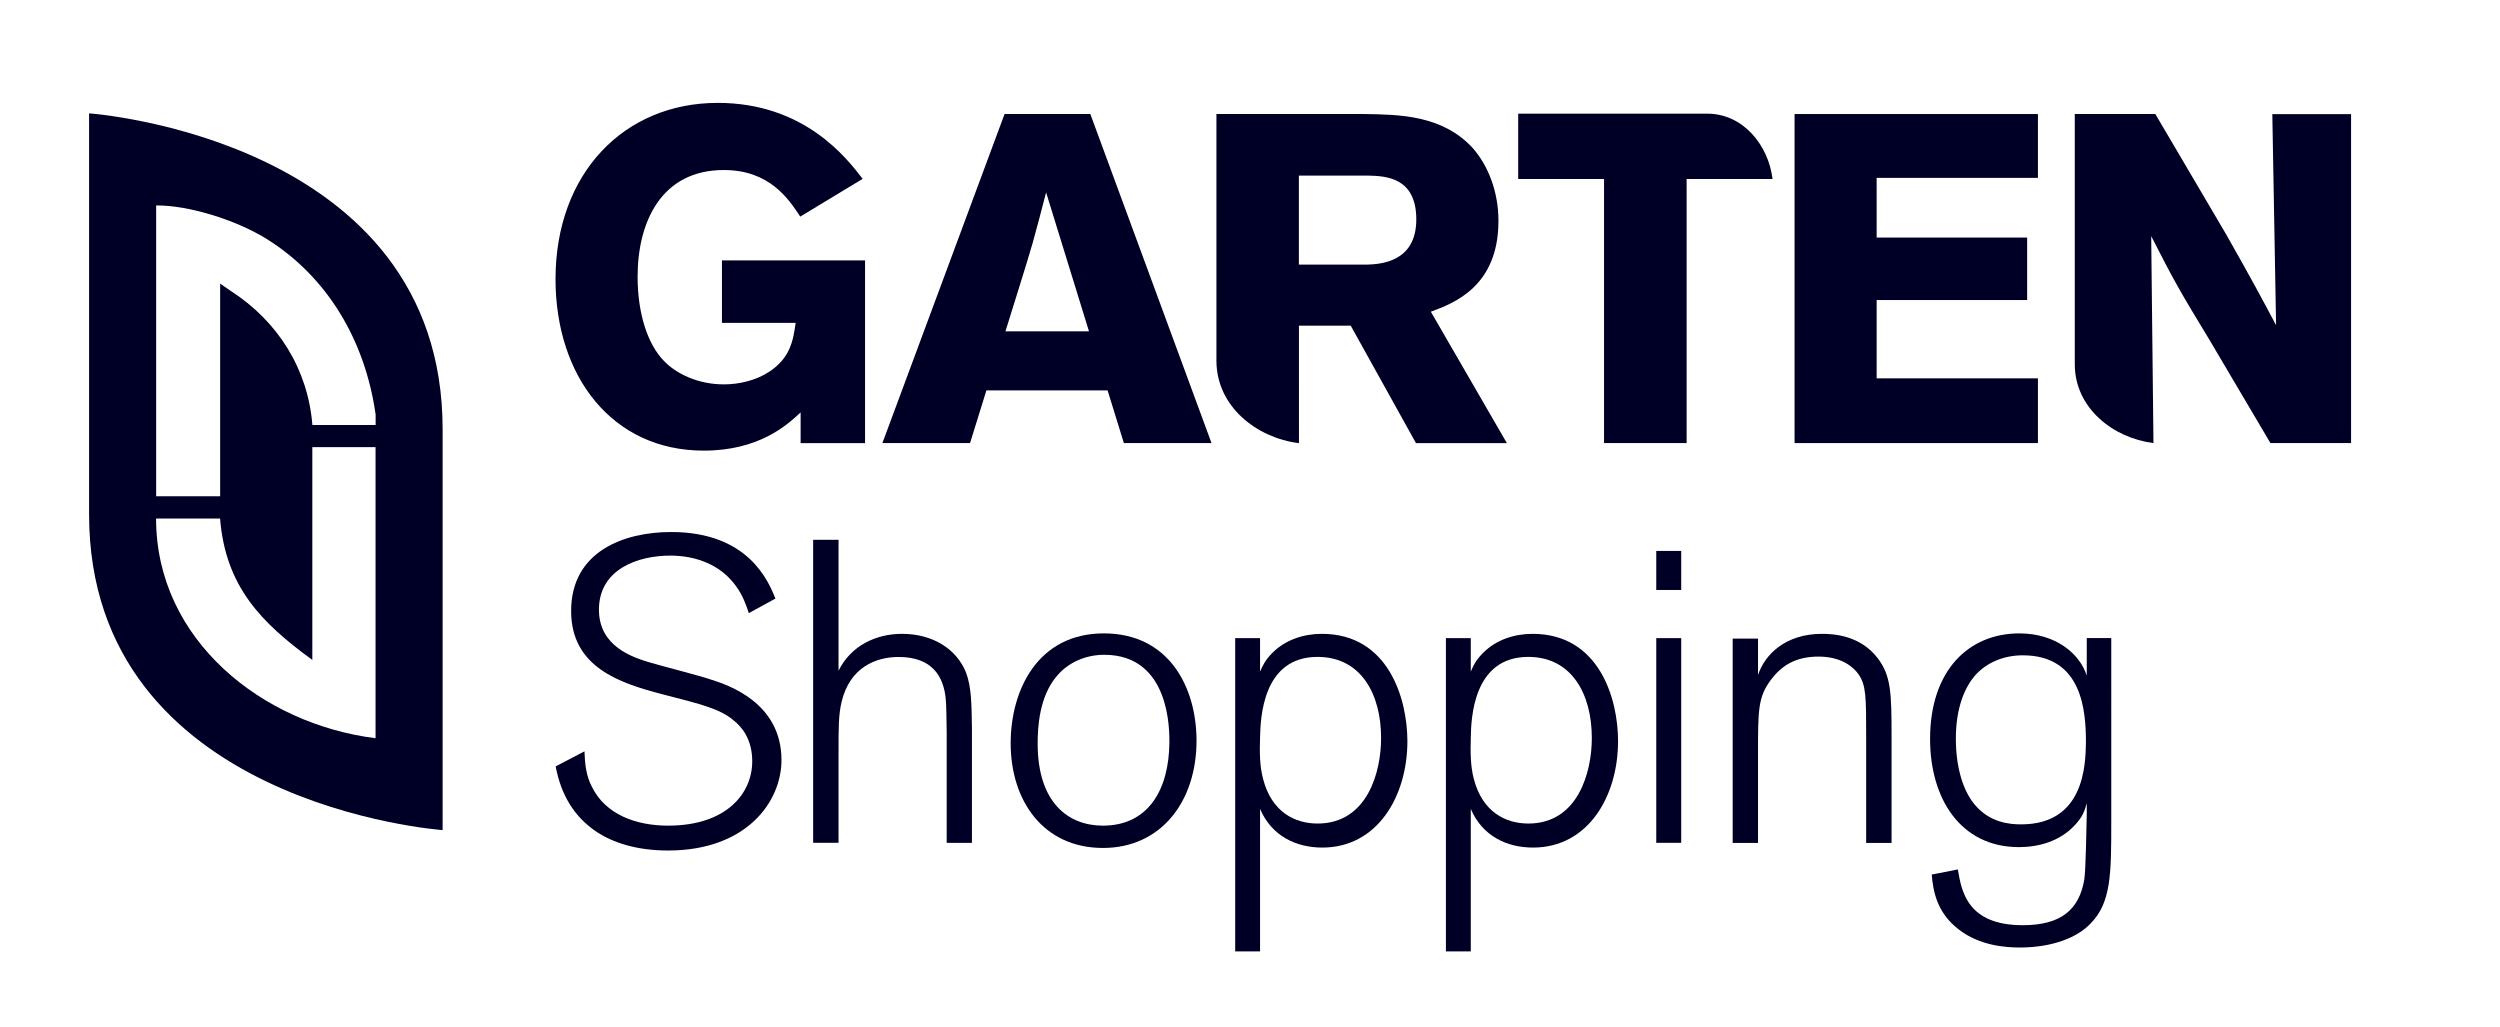
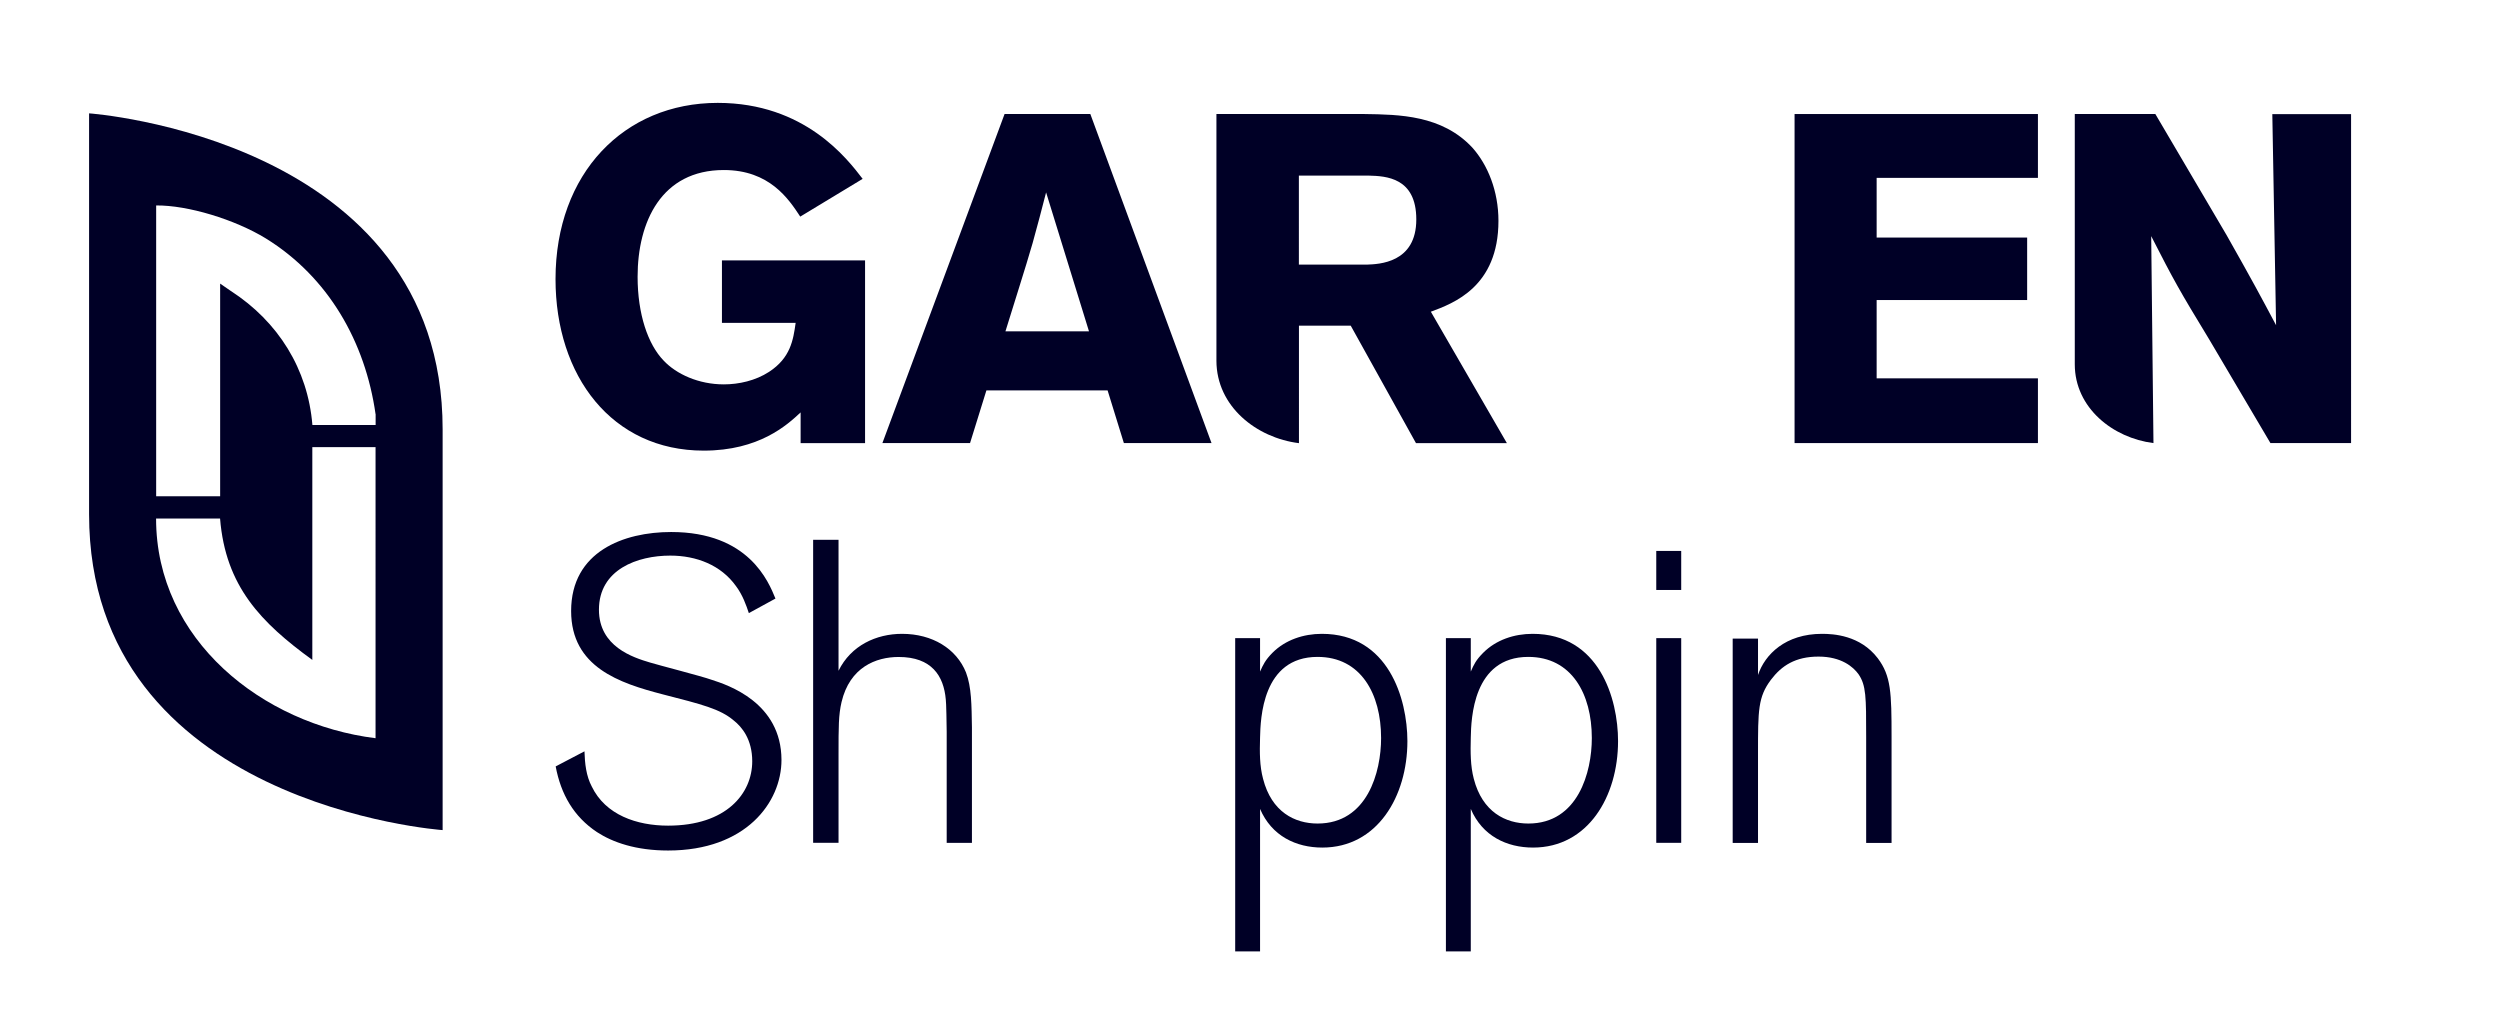
<svg xmlns="http://www.w3.org/2000/svg" version="1.1" id="Layer_1" x="0px" y="0px" viewBox="0 0 331.71 136.29" style="enable-background:new 0 0 331.71 136.29;" xml:space="preserve">
  <style type="text/css">
	.st0{fill:#002659;}
	.st1{fill:#000026;}
</style>
  <polygon class="st0" points="-2758.49,2173.16 -2758.42,2173.16 -2758.42,2172.98 " />
  <path class="st0" d="M-2624.95,4301.42c0.1,71.01,62.28,120,128.25,128.2v-128.2H-2624.95z" />
  <g>
    <g>
      <path class="st1" d="M49.83,54.95c-1.36-9.58-6.25-18.17-14.55-23.31c-4.15-2.54-10.38-4.42-14.56-4.38v38.59h8.49V37.63    l1.42,0.98c6.28,4.06,10.22,10.37,10.82,17.78h8.39V54.95z M49.83,59.33h-8.39v28.23c-6.78-4.93-11.52-9.75-12.24-18.76h-8.49    c0,16.14,14.13,27.28,29.12,29.15V59.33z M11.82,15.04c0,0,46.91,3.3,46.91,41.91v53.19c0,0-46.91-3.3-46.91-41.91V15.04z" />
-       <path class="st1" d="M235.19,23.75c-0.55-4.46-3.87-8.66-8.66-8.67h-25.09v8.67h11.39v35.04h10.96V23.75H235.19" />
      <path class="st1" d="M114.78,58.8V34.55H95.79v8.29h9.78c-0.32,2.28-0.68,4.64-3.53,6.5c-1.8,1.17-4.01,1.66-6,1.66    c-3.34,0-6.3-1.36-7.98-3.15c-2.1-2.16-3.46-6.19-3.46-11.13c0-7.29,3.16-14.16,11.44-14.16c6.06,0,8.6,3.83,10.14,6.18l8.28-5.01    c-2.04-2.66-7.67-10.08-19.23-10.08c-12.42,0-21.52,9.34-21.52,23.38c0,12.87,7.48,22.76,19.66,22.76c7.36,0,11.07-3.4,12.86-5.07    v4.08H114.78z" />
    </g>
    <polygon class="st1" points="270.4,50.2 249,50.2 249,39.81 268.97,39.81 268.97,31.52 249,31.52 249,23.6 270.4,23.6 270.4,15.13    238.11,15.13 238.11,58.79 270.4,58.79  " />
    <g>
      <path class="st1" d="M149.12,58.79h11.63l-16.08-43.66h-11.38l-16.21,43.66h11.63l2.17-6.99h16.08L149.12,58.79z M133.41,43.95    c1-3.28,2.66-8.41,3.6-11.69c0.61-2.22,1.23-4.51,1.79-6.73l5.69,18.43H133.41z" />
    </g>
    <rect x="219.76" y="73.1" class="st1" width="3.31" height="5.18" />
    <g>
      <path class="st1" d="M94.4,90.19c-1.26-0.46-7.01-1.93-8.14-2.28c-2.29-0.68-6.79-2.12-6.79-7.01c0-5.36,5.13-7.18,9.46-7.18    c3.48,0,6.73,1.26,8.72,4.04c0.9,1.2,1.37,2.57,1.71,3.59l3.53-1.93c-0.91-2.22-3.53-8.83-13.84-8.83    c-6.27,0-13.27,2.57-13.27,10.48c0,7.46,6.44,9.57,12.12,11.05c5.3,1.36,7.64,1.94,9.46,3.48c1.08,0.85,2.45,2.5,2.45,5.41    c0,4.27-3.42,8.54-11.16,8.54c-4.16,0-8.31-1.42-10.13-5.19c-0.75-1.41-0.92-3.07-0.97-4.67l-3.82,2c0.69,3.7,2.4,6.67,5.47,8.71    c2.1,1.37,5.18,2.45,9.45,2.45c10.31,0,15.04-6.38,15.04-12.02C103.68,93.21,96.56,90.88,94.4,90.19" />
      <path class="st1" d="M119.69,84.1c-3.42,0-6.78,1.54-8.43,4.9V71.62h-3.37v40.21h3.37V100.1c0-3.65,0-5.24,0.4-6.95    c1.09-4.61,4.55-5.98,7.58-5.98c4.38,0,5.98,2.51,6.25,5.64c0.06,0.23,0.12,3.59,0.12,4.27v14.75h3.35V96.51    c-0.05-2.96-0.05-5.35-0.79-7.29C126.91,86.09,123.73,84.1,119.69,84.1" />
-       <path class="st1" d="M146.46,84.04c-8.77,0-12.36,7.52-12.36,14.58c0,7.63,4.33,13.89,12.25,13.89c7.68,0,12.47-6.15,12.41-14.4    C158.7,91.1,155.06,84.04,146.46,84.04 M155.16,98.5c-0.05,6.33-2.84,11.05-8.82,11.05c-4.67,0-8.66-3.13-8.66-10.88    c0-2.22,0.22-6.27,2.56-8.99c1.54-1.83,3.87-2.8,6.27-2.8C155.29,86.88,155.16,96.97,155.16,98.5" />
      <path class="st1" d="M175.39,84.1c-2.44,0-4.84,0.8-6.55,2.51c-0.96,0.97-1.25,1.6-1.65,2.5v-4.44h-3.3v41.57h3.3v-18.91    c1.54,3.6,4.78,5.13,8.26,5.13c7.29,0,11.29-6.78,11.29-14.13C186.73,92.7,184.22,84.1,175.39,84.1 M174.82,109.27    c-3.02,0-6.1-1.53-7.23-5.93c-0.46-1.71-0.46-3.53-0.4-5.46c0.06-2.51,0.28-10.72,7.63-10.72c5.75,0,8.43,4.91,8.43,10.77    C183.25,102.44,181.43,109.27,174.82,109.27" />
      <path class="st1" d="M203.35,84.1c-2.45,0-4.84,0.8-6.55,2.51c-0.97,0.97-1.26,1.6-1.65,2.5v-4.44h-3.3v41.57h3.3v-18.91    c1.53,3.6,4.78,5.13,8.26,5.13c7.29,0,11.28-6.78,11.28-14.13C214.69,92.7,212.19,84.1,203.35,84.1 M202.79,109.27    c-3.02,0-6.1-1.53-7.24-5.93c-0.45-1.71-0.45-3.53-0.4-5.46c0.05-2.51,0.28-10.72,7.63-10.72c5.75,0,8.43,4.91,8.43,10.77    C211.21,102.44,209.39,109.27,202.79,109.27" />
    </g>
    <rect x="219.76" y="84.67" class="st1" width="3.31" height="27.16" />
    <g>
      <path class="st1" d="M241.75,84.1c-4.84,0-7.58,2.73-8.49,5.46v-4.83h-3.36v27.11h3.36v-11.9c0-5.69,0-7.46,1.71-9.74    c1.42-1.88,3.25-3.08,6.32-3.08c3.03,0,4.61,1.37,5.3,2.33c1.02,1.48,1.02,3.03,1.02,8.31v14.08h3.37V97.76    c0-5.86-0.07-8.08-1.83-10.42C246.81,84.27,243.23,84.1,241.75,84.1" />
-       <path class="st1" d="M276.89,89.68c-0.92-2.96-4.16-5.64-8.95-5.64c-6.72,0-11.85,4.9-11.85,14.01c0,7.85,3.99,14.35,11.8,14.35    c2.56,0,5.41-0.75,7.4-2.91c1.08-1.14,1.31-1.94,1.59-2.91v1.37c-0.06,1.76-0.11,7.41-0.34,8.83c-0.69,3.87-3.02,5.98-8.15,5.98    c-7.35,0-8.14-4.5-8.61-7.4l-3.47,0.68c0.17,2.17,0.68,5.07,3.59,7.29c2.79,2.17,6.26,2.39,8.09,2.39c4.39,0,7.69-1.36,9.4-3.19    c2.74-2.78,2.74-6.6,2.74-13.61V84.66h-3.25V89.68z M268.17,109.38c-1.54,0-4.16-0.23-6.16-2.62c-1.53-1.83-2.5-4.9-2.5-8.76    c0-4.22,1.25-6.84,2.5-8.32c1.6-1.83,3.94-2.73,6.38-2.73c7.91,0,8.38,7.4,8.38,11.56C276.72,101.64,276.48,109.38,268.17,109.38" />
      <path class="st1" d="M301.5,15.14l0.5,28.01c-2.04-3.83-3.09-5.81-6.56-11.94l-9.46-16.08h-10.69v33.22    c0.01,5.78,5.07,9.77,10.44,10.44l-0.3-27.46c2.97,5.81,3.72,7.17,7.67,13.66l8.15,13.8h10.7V15.14H301.5z" />
      <path class="st1" d="M181.37,35.11h-9.03V23.3h9.27c2.29,0.06,6.31,0.25,6.31,5.81C187.93,34.92,182.92,35.05,181.37,35.11     M189.85,41.36c2.97-1.11,8.97-3.28,8.97-12.06c0-3.96-1.42-7.42-3.46-9.71c-4.03-4.33-9.72-4.39-14.29-4.46H161.4v32.74    c0.01,6.06,5.32,10.23,10.94,10.93v-0.01l0.01,0.01V43.21h6.87l8.66,15.59h12.06L189.85,41.36z" />
    </g>
  </g>
</svg>